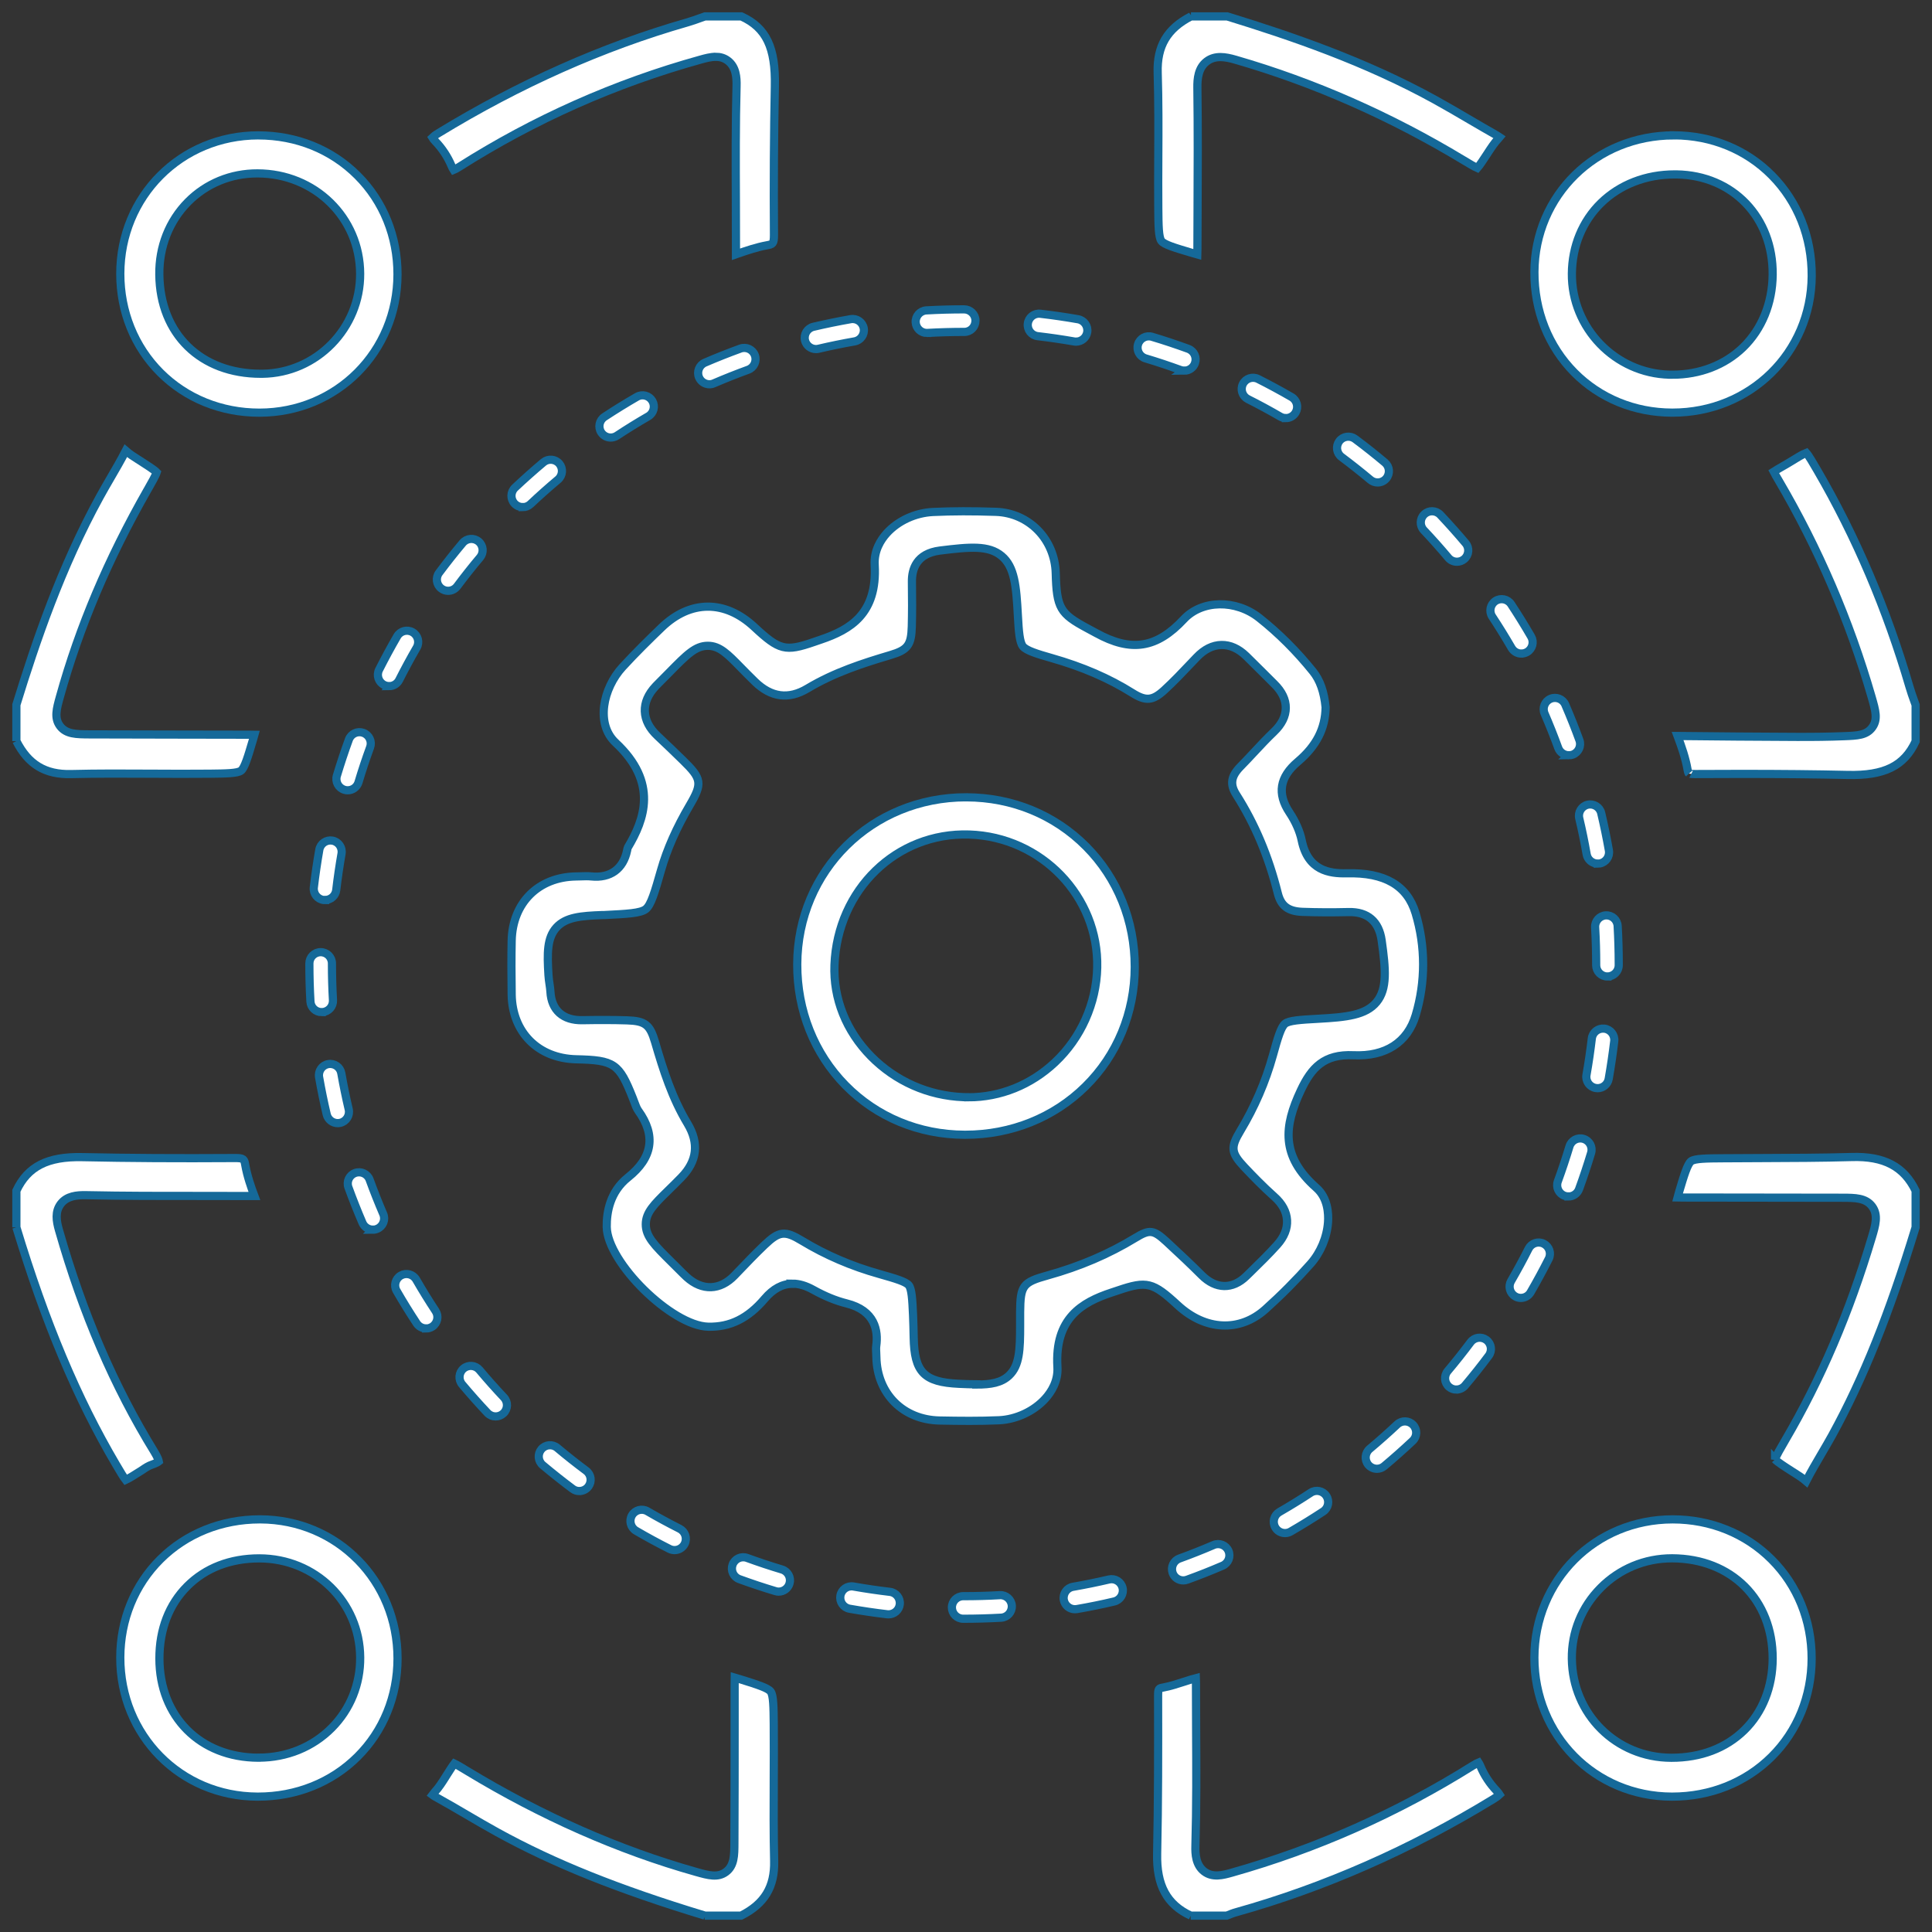
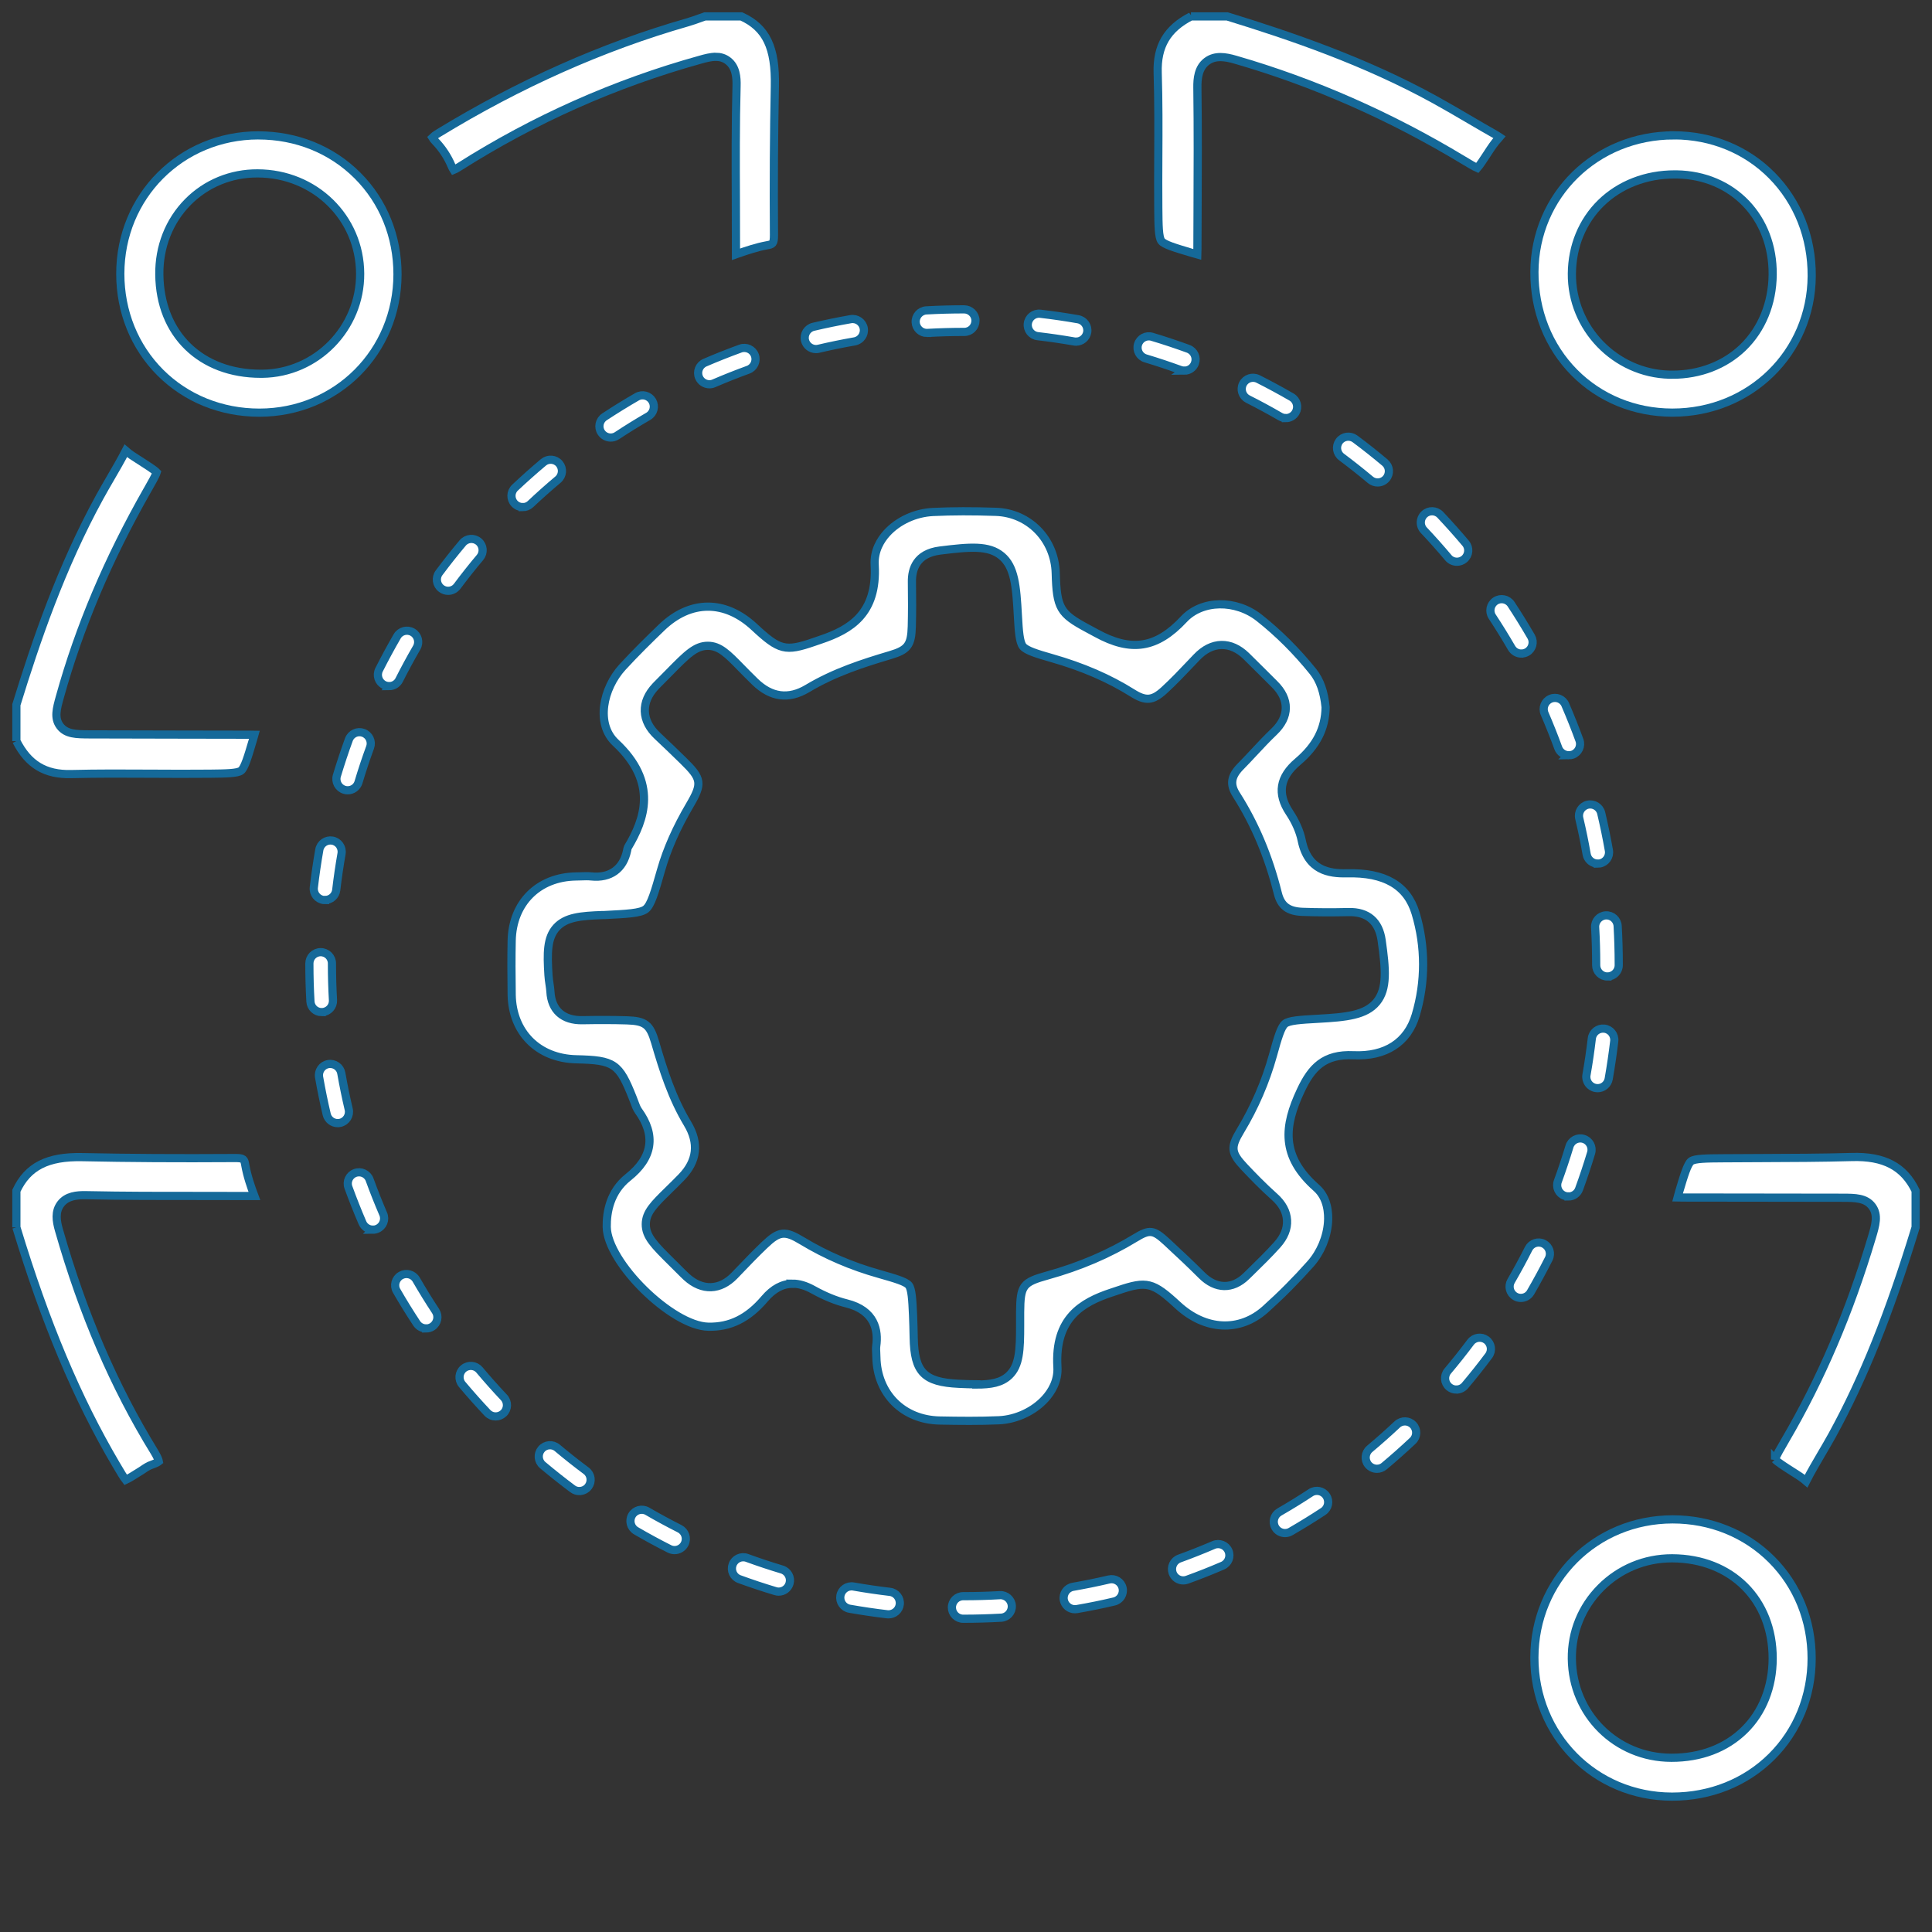
<svg xmlns="http://www.w3.org/2000/svg" width="118" height="118" viewBox="0 0 118 118" fill="none">
  <rect x="0" y="0" width="118" height="118" fill="#333333" stroke="none" />
-   <path d="M43.04 117H45.264C46.695 116.279 47.319 115.245 47.283 113.667C47.244 112.002 47.251 110.316 47.258 108.683C47.262 107.573 47.267 106.425 47.258 105.299C47.248 104.284 47.241 103.549 47.071 103.319C46.908 103.096 46.265 102.894 45.289 102.588C45.179 102.554 45.02 102.504 44.873 102.462C44.869 102.634 44.869 102.825 44.869 102.947V105.595C44.869 107.924 44.866 110.251 44.855 112.581C44.852 113.313 44.848 113.947 44.345 114.326C43.842 114.705 43.261 114.54 42.526 114.333C37.794 113.001 33.085 110.922 28.525 108.159C28.245 107.989 27.935 107.8 27.751 107.713C27.636 107.862 27.459 108.14 27.289 108.409L27.207 108.54C27.021 108.836 26.809 109.174 26.534 109.47C26.474 109.535 26.433 109.585 26.405 109.624C26.444 109.654 26.502 109.691 26.584 109.737C27.232 110.093 27.875 110.47 28.498 110.835C29.106 111.191 29.738 111.561 30.363 111.905C33.82 113.809 37.736 115.383 43.047 116.998L43.04 117Z" fill="white" stroke="#156999" stroke-width="0.5" />
  <path d="M72.741 1C71.285 1.751 70.655 2.822 70.708 4.452C70.761 6.157 70.754 7.886 70.745 9.556C70.74 10.595 70.736 11.667 70.745 12.719C70.754 13.746 70.761 14.488 70.933 14.718C71.101 14.941 71.765 15.138 72.769 15.437C72.844 15.46 72.989 15.501 73.129 15.54C73.134 15.407 73.134 15.276 73.134 15.207C73.134 14.463 73.138 13.719 73.143 12.972C73.154 10.471 73.166 7.886 73.132 5.348C73.125 4.813 73.182 4.147 73.701 3.752C74.213 3.361 74.845 3.469 75.449 3.644C80.232 5.024 84.911 7.085 89.358 9.768C89.682 9.963 90.042 10.181 90.231 10.262C90.368 10.108 90.603 9.749 90.83 9.403L90.894 9.304C91.071 9.033 91.269 8.727 91.526 8.454C91.554 8.426 91.574 8.401 91.593 8.378C91.554 8.351 91.499 8.314 91.425 8.272C90.855 7.951 90.283 7.615 89.73 7.292C89.052 6.894 88.349 6.483 87.653 6.099C83.381 3.743 78.844 2.199 74.955 1.002H72.739L72.741 1Z" fill="white" stroke="#156999" stroke-width="0.5" />
  <path d="M43.711 3.469C43.975 3.469 44.235 3.534 44.471 3.72C44.951 4.094 45.002 4.714 44.986 5.27C44.924 7.579 44.935 9.935 44.944 12.214C44.949 13.319 44.953 14.426 44.951 15.531L45.055 15.494C45.624 15.299 46.212 15.097 46.837 14.982C47.191 14.918 47.273 14.902 47.271 14.346C47.248 11.141 47.267 8.171 47.326 5.265C47.375 2.904 46.798 1.694 45.28 1.002H43.056C42.976 1.03 42.895 1.06 42.815 1.087C42.537 1.188 42.25 1.292 41.949 1.377C36.811 2.851 31.707 5.123 26.779 8.132C26.566 8.261 26.458 8.35 26.405 8.403C26.435 8.454 26.495 8.532 26.6 8.642C27.007 9.065 27.345 9.579 27.576 10.126C27.629 10.25 27.673 10.33 27.705 10.379C27.77 10.353 27.877 10.301 28.043 10.195C32.621 7.289 37.58 5.084 42.785 3.641C43.081 3.559 43.398 3.471 43.709 3.471L43.711 3.469Z" fill="white" stroke="#156999" stroke-width="0.5" />
-   <path d="M72.722 117H74.925C74.944 116.993 74.96 116.986 74.978 116.979C75.134 116.915 75.309 116.844 75.504 116.791C80.882 115.286 86.167 112.962 91.209 109.881C91.425 109.748 91.535 109.659 91.59 109.606C91.56 109.558 91.503 109.479 91.402 109.371C90.986 108.933 90.648 108.42 90.426 107.888C90.377 107.77 90.336 107.695 90.306 107.649C90.24 107.676 90.129 107.729 89.957 107.837C85.363 110.718 80.406 112.92 75.226 114.379C74.707 114.524 74.062 114.707 73.536 114.294C73.042 113.908 72.996 113.26 73.012 112.737C73.081 110.35 73.069 107.915 73.055 105.561C73.051 104.637 73.046 103.714 73.046 102.793C73.046 102.671 73.046 102.572 73.042 102.494C72.968 102.513 72.876 102.54 72.766 102.572C72.608 102.62 72.451 102.671 72.295 102.722C71.893 102.852 71.478 102.988 71.032 103.071C70.777 103.117 70.733 103.126 70.733 103.574C70.74 107.001 70.74 110.093 70.674 113.217C70.632 115.148 71.266 116.322 72.725 117H72.722Z" fill="white" stroke="#156999" stroke-width="0.5" />
  <path d="M1 45.261C1.726 46.693 2.764 47.317 4.34 47.278C5.975 47.237 7.636 47.246 9.239 47.255C10.418 47.262 11.635 47.267 12.83 47.255C13.767 47.244 14.507 47.237 14.723 47.069C14.941 46.902 15.147 46.206 15.432 45.243L15.439 45.22C15.462 45.144 15.501 45.011 15.538 44.878C15.409 44.876 15.281 44.873 15.209 44.873C13.857 44.869 12.504 44.869 11.151 44.866C9.251 44.866 7.351 44.862 5.449 44.853C4.666 44.848 4.046 44.846 3.669 44.35C3.297 43.858 3.456 43.286 3.658 42.56C4.845 38.292 6.591 34.165 8.998 29.938L9.026 29.892C9.265 29.472 9.511 29.04 9.57 28.847C9.423 28.695 8.971 28.406 8.534 28.126L8.392 28.036C8.169 27.896 7.916 27.735 7.682 27.531C7.386 28.103 7.062 28.661 6.747 29.201C6.529 29.575 6.306 29.961 6.097 30.342C3.74 34.629 2.197 39.161 1 43.045V45.264L1 45.261Z" fill="white" stroke="#156999" stroke-width="0.5" />
  <path d="M108.414 89.137C108.551 89.289 109.015 89.587 109.463 89.874L109.617 89.971C109.835 90.109 110.084 90.265 110.313 90.463C110.607 89.888 110.936 89.33 111.25 88.793C111.469 88.42 111.694 88.037 111.903 87.658C113.807 84.185 115.383 80.266 117 74.957V72.727C116.286 71.246 115.073 70.605 113.088 70.667C111.257 70.719 109.401 70.724 107.605 70.731C106.829 70.731 106.055 70.736 105.278 70.743C104.251 70.749 103.509 70.756 103.287 70.924C103.064 71.092 102.85 71.804 102.558 72.787C102.538 72.856 102.496 72.998 102.46 73.136C102.554 73.138 102.664 73.141 102.793 73.141C104.362 73.145 105.931 73.145 107.499 73.147C109.183 73.147 110.865 73.147 112.548 73.154C113.304 73.157 113.954 73.159 114.345 73.683C114.735 74.209 114.547 74.84 114.328 75.573C112.957 80.169 111.227 84.224 109.038 87.961C108.772 88.418 108.471 88.93 108.414 89.139V89.137Z" fill="white" stroke="#156999" stroke-width="0.5" />
  <path d="M1 74.96C2.773 80.806 4.71 85.411 7.087 89.447L7.133 89.523C7.335 89.868 7.544 90.221 7.675 90.389C7.88 90.295 8.256 90.056 8.622 89.826C8.661 89.801 8.695 89.778 8.732 89.753C8.877 89.654 9.058 89.53 9.29 89.452C9.545 89.365 9.658 89.291 9.699 89.257C9.687 89.192 9.639 89.02 9.428 88.675C6.968 84.676 5.063 80.248 3.6 75.13C3.442 74.579 3.348 74.002 3.715 73.524C4.087 73.042 4.698 72.987 5.25 72.998C7.579 73.046 9.954 73.046 12.251 73.044C13.312 73.044 14.376 73.044 15.437 73.049C15.474 73.049 15.508 73.049 15.538 73.049C15.329 72.495 15.101 71.838 14.98 71.156C14.918 70.807 14.899 70.724 14.341 70.729C10.794 70.752 7.836 70.733 5.031 70.674C2.909 70.628 1.694 71.243 1 72.727V74.962L1 74.96Z" fill="white" stroke="#156999" stroke-width="0.5" />
-   <path d="M106.39 47.267C108.832 47.267 110.895 47.288 112.854 47.331C115.087 47.382 116.304 46.785 117 45.278V43.056C116.972 42.976 116.943 42.893 116.913 42.813C116.814 42.537 116.711 42.25 116.626 41.954C115.243 37.222 113.355 32.78 111.009 28.751C110.745 28.296 110.474 27.829 110.32 27.657C110.111 27.735 109.677 28.004 109.254 28.264C109.167 28.317 109.078 28.369 108.988 28.42L108.935 28.45C108.71 28.578 108.48 28.712 108.331 28.808C108.409 28.962 108.533 29.173 108.634 29.343C111.06 33.471 112.971 37.923 114.315 42.574C114.551 43.394 114.708 43.934 114.354 44.425C114 44.913 113.433 44.933 112.645 44.963C111.754 44.998 110.805 45.011 109.744 45.007C107.286 44.998 104.853 44.977 102.515 44.952C102.497 44.952 102.478 44.952 102.462 44.952C102.467 44.965 102.471 44.979 102.476 44.993C102.699 45.59 102.947 46.286 103.071 47.007C103.101 47.189 103.142 47.242 103.142 47.242C103.137 47.237 103.213 47.276 103.528 47.276C103.535 47.276 103.542 47.276 103.549 47.276C104.557 47.272 105.501 47.267 106.392 47.267H106.39Z" fill="white" stroke="#156999" stroke-width="0.5" />
  <path d="M48.402 78.401C48.801 78.401 49.224 78.527 49.674 78.778C50.372 79.166 51.055 79.446 51.705 79.607C53.446 80.041 53.65 81.263 53.517 82.214C53.501 82.331 53.508 82.487 53.517 82.65C53.522 82.731 53.524 82.809 53.526 82.889C53.57 85.129 55.162 86.719 57.397 86.76C58.623 86.783 59.822 86.797 61.019 86.744C62.069 86.696 63.153 86.19 63.844 85.421C64.21 85.014 64.635 84.353 64.584 83.498C64.407 80.514 66.07 79.545 67.892 78.943C68.039 78.895 68.174 78.849 68.299 78.808C70.042 78.217 70.414 78.311 71.932 79.715C73.616 81.272 75.716 81.373 77.282 79.97C78.247 79.104 79.177 78.169 80.046 77.188C80.656 76.497 81.045 75.571 81.111 74.652C81.148 74.133 81.104 73.171 80.399 72.548C78.203 70.607 78.428 68.767 79.446 66.601C80.098 65.211 80.865 64.366 82.669 64.451C84.623 64.538 85.972 63.668 86.468 61.996C87.072 59.96 87.07 57.813 86.461 55.782C85.951 54.08 84.571 53.278 82.257 53.338C81.169 53.363 79.876 53.161 79.503 51.326C79.393 50.788 79.129 50.182 78.754 49.621C77.992 48.473 78.157 47.462 79.26 46.527C80.401 45.56 80.944 44.501 80.964 43.199C80.872 42.257 80.62 41.543 80.192 41.012C79.193 39.772 78.088 38.669 76.912 37.739C75.474 36.6 73.405 36.636 72.302 37.822C70.644 39.6 69.093 39.845 66.948 38.665C66.755 38.559 66.58 38.465 66.424 38.382C64.738 37.482 64.538 37.135 64.481 35.01C64.426 32.943 62.855 31.33 60.824 31.261C59.42 31.213 58.164 31.215 56.986 31.27C55.906 31.321 54.849 31.806 54.158 32.568C53.795 32.97 53.372 33.632 53.423 34.507C53.588 37.482 51.939 38.456 50.129 39.067C49.977 39.117 49.837 39.165 49.709 39.211C47.97 39.813 47.598 39.719 46.077 38.302C44.283 36.627 42.163 36.636 40.408 38.327C39.673 39.035 38.816 39.875 38.024 40.739C36.827 42.044 36.37 44.212 37.601 45.361C40.208 47.795 39.367 50.062 38.345 51.765C38.331 51.792 38.308 51.905 38.301 51.948C38.069 53.074 37.273 53.651 36.112 53.529C35.917 53.508 35.694 53.515 35.462 53.524C35.368 53.526 35.272 53.531 35.178 53.531C32.876 53.568 31.298 55.146 31.252 57.454C31.231 58.449 31.234 59.529 31.252 60.755C31.291 63.059 32.876 64.644 35.194 64.697C37.523 64.75 37.812 64.95 38.648 67.058C38.681 67.141 38.71 67.217 38.738 67.295C38.816 67.506 38.89 67.706 38.981 67.83C40.075 69.341 39.866 70.713 38.359 71.91C37.259 72.785 37.045 74.037 37.057 74.935C37.089 77.101 41.028 80.976 43.254 81.031C44.589 81.063 45.684 80.523 46.7 79.327C47.219 78.716 47.784 78.41 48.406 78.41L48.402 78.401ZM59.634 84.55C59.312 84.55 58.959 84.536 58.568 84.518C56.437 84.419 55.842 83.811 55.805 81.686C55.796 81.203 55.784 80.76 55.766 80.333C55.724 79.368 55.683 78.72 55.506 78.502C55.325 78.279 54.709 78.096 53.717 77.815C52.013 77.338 50.425 76.655 48.996 75.789C47.935 75.146 47.591 75.183 46.688 76.046C46.125 76.584 45.569 77.165 45.032 77.726L44.862 77.903C43.98 78.821 42.886 78.858 41.938 77.997C41.871 77.935 41.804 77.873 41.74 77.808C41.474 77.54 41.235 77.303 41.021 77.092C39.969 76.049 39.441 75.525 39.443 74.774C39.443 74.053 39.951 73.554 40.791 72.73C41.028 72.498 41.304 72.229 41.614 71.91C42.583 70.916 42.709 69.821 41.991 68.625C41.047 67.054 40.514 65.377 40.011 63.652C39.696 62.577 39.406 62.354 38.283 62.319C37.475 62.294 36.588 62.292 35.566 62.31C34.387 62.333 33.678 61.697 33.618 60.571C33.611 60.434 33.588 60.282 33.565 60.123C33.538 59.942 33.51 59.754 33.498 59.552C33.416 58.21 33.407 57.284 33.983 56.648C34.56 56.014 35.474 55.936 36.802 55.888H36.907C38.285 55.819 39.119 55.78 39.443 55.525C39.765 55.27 39.995 54.473 40.371 53.154C40.741 51.861 41.313 50.568 42.124 49.187C42.909 47.848 42.868 47.566 41.717 46.445C41.239 45.978 40.697 45.452 40.157 44.947C39.661 44.483 39.402 43.978 39.383 43.44C39.367 42.91 39.588 42.397 40.04 41.917C40.082 41.874 40.109 41.844 40.137 41.816C40.419 41.536 40.667 41.283 40.886 41.06C41.945 39.983 42.477 39.443 43.231 39.443H43.233C43.952 39.443 44.439 39.944 45.245 40.769C45.493 41.021 45.774 41.309 46.111 41.637C47.101 42.599 48.17 42.736 49.318 42.05C50.972 41.06 52.727 40.5 54.383 40.008C55.44 39.694 55.66 39.4 55.69 38.26C55.711 37.445 55.713 36.579 55.697 35.538C55.685 34.764 55.973 33.804 57.413 33.625C59.232 33.4 60.385 33.294 61.175 33.956C61.97 34.62 62.071 35.78 62.17 37.617C62.221 38.545 62.271 39.223 62.473 39.475C62.678 39.733 63.332 39.935 64.233 40.192C66.119 40.73 67.731 41.426 69.162 42.324C69.982 42.838 70.4 42.802 71.108 42.154C71.675 41.635 72.226 41.054 72.759 40.491L73.083 40.151C73.552 39.657 74.064 39.402 74.602 39.393C75.132 39.384 75.642 39.611 76.115 40.07C76.441 40.387 76.763 40.709 77.085 41.031C77.333 41.279 77.581 41.527 77.829 41.773C78.3 42.234 78.536 42.728 78.532 43.238C78.529 43.748 78.286 44.237 77.811 44.692C77.388 45.096 76.99 45.519 76.572 45.969C76.304 46.256 76.035 46.544 75.759 46.824C75.183 47.412 75.109 47.908 75.507 48.533C76.65 50.329 77.48 52.302 78.045 54.56C78.238 55.332 78.674 55.66 79.552 55.693C80.431 55.725 81.355 55.729 82.372 55.706C83.532 55.679 84.224 56.278 84.387 57.436C84.633 59.186 84.743 60.392 84.079 61.201C83.415 62.007 82.232 62.129 80.507 62.223C79.412 62.283 78.729 62.329 78.486 62.524C78.238 62.724 78.042 63.39 77.746 64.458C77.298 66.075 76.627 67.626 75.757 69.068C75.146 70.081 75.183 70.412 76.007 71.287C76.497 71.806 77.149 72.481 77.836 73.093C78.318 73.522 78.578 74.004 78.608 74.526C78.637 75.045 78.435 75.548 78.01 76.024C77.487 76.609 76.921 77.158 76.377 77.691L76.12 77.942C75.275 78.769 74.255 78.746 73.393 77.884C72.791 77.282 72.112 76.635 71.257 75.847C70.451 75.105 70.219 75.075 69.341 75.608C67.706 76.602 65.956 77.351 63.987 77.898C62.462 78.321 62.319 78.511 62.306 80.149C62.306 80.328 62.306 80.507 62.306 80.686V80.948C62.306 82.448 62.271 83.399 61.635 84.006C61.166 84.451 60.532 84.564 59.634 84.564V84.55Z" fill="white" stroke="#156999" stroke-width="0.5" />
  <path d="M102.164 92.798H102.154C97.427 92.803 93.72 96.513 93.715 101.242C93.71 105.99 97.395 109.718 102.104 109.732H102.131C104.47 109.732 106.627 108.866 108.209 107.29C109.781 105.726 110.646 103.597 110.649 101.293C110.651 98.975 109.783 96.827 108.202 95.247C106.624 93.669 104.479 92.798 102.161 92.798H102.164ZM102.09 107.359H102.074C98.707 107.352 96.04 104.695 96.003 101.309C95.985 99.68 96.609 98.144 97.76 96.984C98.918 95.817 100.464 95.176 102.113 95.176H102.136C105.754 95.189 108.274 97.705 108.269 101.295C108.267 103.029 107.649 104.587 106.53 105.678C105.405 106.778 103.87 107.359 102.092 107.359H102.09Z" fill="white" stroke="#156999" stroke-width="0.5" />
-   <path d="M15.866 92.798C13.533 92.798 11.376 93.664 9.793 95.238C8.22 96.802 7.351 98.929 7.347 101.231C7.338 105.979 11.015 109.714 15.719 109.732H15.756C18.097 109.732 20.256 108.866 21.839 107.29C23.41 105.728 24.278 103.601 24.28 101.302C24.287 96.549 20.607 92.814 15.899 92.798H15.864H15.866ZM15.8 107.355H15.781C12.226 107.345 9.74 104.853 9.736 101.297C9.733 99.524 10.321 97.994 11.438 96.878C12.55 95.766 14.068 95.18 15.83 95.18H15.843C19.266 95.187 21.97 97.843 21.999 101.228C22.013 102.862 21.395 104.391 20.261 105.535C19.096 106.707 17.513 107.352 15.802 107.352L15.8 107.355Z" fill="white" stroke="#156999" stroke-width="0.5" />
  <path d="M15.788 8.268H15.77C11.05 8.277 7.349 11.989 7.347 16.721C7.347 19.036 8.213 21.179 9.791 22.757C11.369 24.335 13.519 25.204 15.839 25.204H15.85C20.571 25.197 24.273 21.485 24.278 16.753C24.28 14.44 23.414 12.297 21.834 10.719C20.254 9.138 18.106 8.27 15.784 8.27L15.788 8.268ZM15.926 22.828C12.26 22.828 9.775 20.407 9.731 16.776C9.71 15.071 10.331 13.496 11.481 12.333C12.598 11.206 14.111 10.583 15.729 10.59C19.225 10.597 21.979 13.287 21.997 16.712C22.015 20.044 19.337 22.789 16.025 22.828C15.993 22.828 15.96 22.828 15.926 22.828Z" fill="white" stroke="#156999" stroke-width="0.5" />
  <path d="M102.23 8.268C97.478 8.268 93.74 11.927 93.717 16.608C93.706 18.974 94.572 21.159 96.159 22.758C97.714 24.326 99.83 25.195 102.118 25.202C102.129 25.202 102.138 25.202 102.15 25.202C106.893 25.202 110.626 21.543 110.653 16.859C110.667 14.495 109.801 12.311 108.214 10.71C106.659 9.141 104.546 8.273 102.26 8.266H102.23V8.268ZM102.141 22.884C102.083 22.884 102.026 22.884 101.966 22.884C98.654 22.803 95.978 20.036 96.005 16.712C96.019 15.037 96.648 13.507 97.783 12.398C98.939 11.27 100.533 10.652 102.285 10.652C102.324 10.652 102.361 10.652 102.4 10.652C105.837 10.705 108.304 13.282 108.269 16.778C108.251 18.531 107.605 20.111 106.452 21.226C105.34 22.3 103.815 22.886 102.141 22.886V22.884Z" fill="white" stroke="#156999" stroke-width="0.5" />
-   <path d="M59.009 48.696C53.244 48.696 48.714 53.172 48.693 58.892C48.684 61.717 49.729 64.343 51.638 66.286C53.544 68.225 56.129 69.298 58.917 69.307H58.952C61.759 69.307 64.366 68.259 66.295 66.355C68.232 64.444 69.3 61.853 69.307 59.06C69.311 56.251 68.257 53.636 66.337 51.702C64.416 49.768 61.821 48.702 59.025 48.698H59.011L59.009 48.696ZM59.142 67.017C59.044 67.017 58.947 67.017 58.848 67.01C56.701 66.927 54.693 66.038 53.191 64.511C51.677 62.969 50.887 60.989 50.967 58.936C51.146 54.328 54.76 50.825 59.197 50.97C63.61 51.11 67.118 54.76 67.014 59.108C66.962 61.288 66.022 63.394 64.432 64.887C62.962 66.268 61.095 67.019 59.142 67.019V67.017Z" fill="white" stroke="#156999" stroke-width="0.5" />
  <path d="M58.881 98.867H58.828C58.447 98.867 58.139 98.559 58.139 98.178C58.139 97.797 58.447 97.489 58.828 97.489H58.881C59.611 97.489 60.348 97.468 61.072 97.427C61.446 97.406 61.777 97.696 61.798 98.077C61.819 98.456 61.529 98.782 61.148 98.803C60.399 98.844 59.636 98.867 58.878 98.867H58.881ZM54.268 98.598C54.241 98.598 54.215 98.598 54.188 98.594C53.421 98.504 52.647 98.389 51.889 98.256C51.514 98.19 51.264 97.834 51.33 97.457C51.397 97.082 51.753 96.832 52.13 96.899C52.862 97.027 53.609 97.138 54.351 97.225C54.73 97.268 54.999 97.611 54.955 97.99C54.914 98.341 54.615 98.598 54.27 98.598H54.268ZM65.65 98.286C65.322 98.286 65.03 98.049 64.972 97.714C64.908 97.34 65.158 96.981 65.533 96.917C66.268 96.788 67.007 96.639 67.733 96.469C68.103 96.382 68.475 96.612 68.563 96.984C68.65 97.353 68.42 97.726 68.048 97.813C67.299 97.99 66.532 98.146 65.769 98.277C65.73 98.284 65.689 98.286 65.65 98.286ZM47.561 97.211C47.494 97.211 47.428 97.202 47.363 97.181C46.626 96.961 45.884 96.713 45.156 96.448C44.797 96.317 44.614 95.922 44.745 95.564C44.876 95.206 45.271 95.022 45.629 95.153C46.332 95.41 47.049 95.647 47.758 95.86C48.124 95.971 48.33 96.354 48.22 96.719C48.13 97.018 47.857 97.211 47.561 97.211ZM72.27 96.526C71.987 96.526 71.723 96.352 71.622 96.072C71.494 95.713 71.677 95.318 72.036 95.19C72.739 94.935 73.442 94.657 74.126 94.363C74.475 94.213 74.882 94.374 75.031 94.723C75.183 95.073 75.02 95.479 74.67 95.628C73.961 95.934 73.233 96.221 72.504 96.485C72.426 96.513 72.348 96.526 72.27 96.526ZM41.2 94.675C41.097 94.675 40.989 94.652 40.89 94.602C40.201 94.255 39.514 93.883 38.848 93.494C38.52 93.304 38.407 92.881 38.598 92.553C38.788 92.224 39.211 92.112 39.54 92.302C40.183 92.677 40.847 93.035 41.511 93.37C41.85 93.543 41.986 93.956 41.816 94.296C41.694 94.535 41.453 94.675 41.2 94.675ZM78.486 93.635C78.247 93.635 78.015 93.51 77.889 93.29C77.698 92.959 77.811 92.539 78.141 92.348C78.787 91.976 79.432 91.579 80.055 91.17C80.372 90.961 80.801 91.048 81.008 91.367C81.217 91.684 81.13 92.114 80.81 92.321C80.165 92.746 79.499 93.154 78.828 93.543C78.72 93.605 78.601 93.635 78.484 93.635H78.486ZM35.382 91.069C35.24 91.069 35.095 91.025 34.971 90.931C34.353 90.469 33.74 89.982 33.149 89.486C32.858 89.24 32.821 88.806 33.067 88.514C33.312 88.223 33.746 88.186 34.038 88.432C34.608 88.912 35.201 89.38 35.798 89.826C36.103 90.053 36.165 90.485 35.938 90.791C35.802 90.972 35.596 91.067 35.384 91.067L35.382 91.069ZM84.1 89.709C83.902 89.709 83.707 89.624 83.571 89.463C83.328 89.171 83.365 88.737 83.656 88.492C84.226 88.014 84.791 87.511 85.335 87.001C85.614 86.739 86.05 86.753 86.309 87.031C86.571 87.308 86.558 87.745 86.28 88.004C85.717 88.535 85.131 89.054 84.541 89.548C84.412 89.656 84.254 89.709 84.1 89.709ZM30.273 86.511C30.09 86.511 29.908 86.438 29.773 86.296C29.242 85.733 28.723 85.147 28.227 84.557C27.983 84.265 28.02 83.831 28.312 83.585C28.604 83.342 29.038 83.378 29.283 83.67C29.761 84.24 30.264 84.805 30.776 85.349C31.038 85.627 31.025 86.064 30.747 86.323C30.613 86.447 30.443 86.511 30.273 86.511ZM88.949 84.871C88.793 84.871 88.634 84.819 88.505 84.708C88.214 84.463 88.177 84.028 88.423 83.737C88.903 83.167 89.371 82.577 89.819 81.979C90.047 81.674 90.479 81.612 90.784 81.839C91.09 82.067 91.152 82.499 90.924 82.804C90.463 83.422 89.975 84.035 89.479 84.623C89.344 84.784 89.149 84.869 88.951 84.869L88.949 84.871ZM26.026 81.136C25.801 81.136 25.583 81.026 25.45 80.826C25.025 80.181 24.613 79.515 24.228 78.846C24.037 78.518 24.149 78.095 24.48 77.904C24.811 77.714 25.231 77.826 25.422 78.157C25.794 78.803 26.192 79.446 26.603 80.071C26.812 80.388 26.724 80.815 26.405 81.026C26.288 81.102 26.157 81.139 26.026 81.139V81.136ZM92.888 79.273C92.771 79.273 92.652 79.244 92.544 79.179C92.215 78.989 92.103 78.566 92.293 78.238C92.665 77.594 93.026 76.933 93.361 76.267C93.534 75.927 93.947 75.791 94.287 75.963C94.627 76.136 94.763 76.549 94.59 76.889C94.241 77.578 93.869 78.265 93.483 78.931C93.355 79.152 93.125 79.273 92.886 79.273H92.888ZM22.774 75.104C22.507 75.104 22.252 74.948 22.14 74.689C21.834 73.977 21.545 73.248 21.281 72.522C21.15 72.164 21.336 71.769 21.694 71.641C22.052 71.512 22.447 71.696 22.576 72.054C22.831 72.754 23.109 73.457 23.405 74.144C23.557 74.493 23.394 74.9 23.045 75.049C22.955 75.088 22.863 75.107 22.771 75.107L22.774 75.104ZM95.796 73.076C95.718 73.076 95.638 73.062 95.56 73.035C95.201 72.904 95.017 72.509 95.148 72.15C95.403 71.452 95.642 70.736 95.858 70.021C95.969 69.656 96.352 69.449 96.717 69.559C97.082 69.67 97.289 70.053 97.179 70.418C96.956 71.158 96.71 71.9 96.444 72.626C96.341 72.906 96.079 73.078 95.796 73.078V73.076ZM20.626 68.597C20.314 68.597 20.031 68.383 19.955 68.066C19.778 67.315 19.622 66.55 19.489 65.788C19.425 65.413 19.675 65.055 20.049 64.991C20.426 64.926 20.782 65.177 20.846 65.551C20.975 66.286 21.127 67.026 21.297 67.749C21.384 68.119 21.154 68.491 20.784 68.579C20.732 68.59 20.679 68.597 20.626 68.597ZM97.576 66.463C97.537 66.463 97.496 66.458 97.455 66.451C97.08 66.385 96.83 66.026 96.897 65.652C97.027 64.917 97.135 64.171 97.223 63.431C97.266 63.052 97.611 62.783 97.988 62.827C98.367 62.87 98.635 63.213 98.592 63.592C98.502 64.357 98.387 65.131 98.254 65.893C98.194 66.229 97.905 66.463 97.576 66.463ZM19.647 61.818C19.284 61.818 18.981 61.536 18.961 61.168C18.917 60.41 18.896 59.641 18.896 58.88V58.844C18.896 58.462 19.204 58.155 19.585 58.155C19.967 58.155 20.274 58.462 20.274 58.844V58.88C20.274 59.615 20.295 60.358 20.337 61.09C20.357 61.469 20.068 61.795 19.686 61.816C19.673 61.816 19.661 61.816 19.647 61.816V61.818ZM98.178 59.641C97.797 59.641 97.489 59.333 97.489 58.952V58.88C97.489 58.134 97.468 57.378 97.425 56.636C97.404 56.257 97.694 55.931 98.073 55.908C98.456 55.885 98.778 56.177 98.801 56.556C98.844 57.325 98.867 58.106 98.867 58.878V58.949C98.867 59.331 98.559 59.639 98.178 59.639V59.641ZM19.852 54.973C19.824 54.973 19.799 54.973 19.771 54.969C19.392 54.925 19.124 54.583 19.167 54.204C19.257 53.439 19.369 52.665 19.503 51.902C19.569 51.528 19.925 51.277 20.3 51.342C20.674 51.408 20.924 51.764 20.86 52.139C20.732 52.874 20.621 53.62 20.536 54.36C20.495 54.711 20.199 54.969 19.852 54.969V54.973ZM97.586 52.747C97.257 52.747 96.965 52.511 96.908 52.178C96.779 51.443 96.628 50.703 96.456 49.98C96.368 49.61 96.598 49.238 96.968 49.15C97.338 49.063 97.71 49.293 97.797 49.663C97.974 50.414 98.132 51.178 98.266 51.941C98.332 52.316 98.079 52.674 97.705 52.738C97.664 52.745 97.625 52.75 97.586 52.75V52.747ZM21.235 48.268C21.168 48.268 21.101 48.259 21.037 48.238C20.672 48.128 20.465 47.745 20.575 47.379C20.798 46.64 21.044 45.895 21.308 45.172C21.439 44.813 21.834 44.63 22.192 44.761C22.551 44.892 22.735 45.287 22.604 45.645C22.349 46.343 22.11 47.06 21.896 47.777C21.807 48.075 21.533 48.268 21.237 48.268H21.235ZM95.819 46.13C95.537 46.13 95.272 45.955 95.171 45.677C94.916 44.977 94.636 44.274 94.34 43.587C94.188 43.238 94.349 42.831 94.698 42.682C95.047 42.53 95.454 42.691 95.603 43.042C95.911 43.755 96.201 44.483 96.465 45.206C96.596 45.565 96.409 45.96 96.053 46.091C95.975 46.118 95.895 46.132 95.817 46.132L95.819 46.13ZM23.768 41.905C23.665 41.905 23.559 41.883 23.458 41.832C23.118 41.66 22.983 41.246 23.153 40.906C23.5 40.219 23.872 39.53 24.258 38.864C24.448 38.536 24.871 38.423 25.199 38.614C25.528 38.804 25.64 39.227 25.45 39.556C25.075 40.201 24.717 40.865 24.381 41.529C24.26 41.77 24.019 41.908 23.766 41.908L23.768 41.905ZM92.92 39.919C92.681 39.919 92.452 39.794 92.323 39.574C91.949 38.928 91.551 38.285 91.142 37.663C90.933 37.346 91.021 36.919 91.338 36.707C91.655 36.498 92.082 36.586 92.293 36.903C92.718 37.548 93.129 38.214 93.517 38.883C93.708 39.211 93.596 39.634 93.267 39.824C93.159 39.886 93.04 39.916 92.923 39.916L92.92 39.919ZM27.37 36.085C27.228 36.085 27.083 36.041 26.959 35.947C26.653 35.719 26.591 35.288 26.819 34.982C27.28 34.364 27.765 33.751 28.261 33.161C28.507 32.869 28.941 32.832 29.233 33.076C29.525 33.321 29.561 33.756 29.318 34.047C28.838 34.617 28.369 35.21 27.924 35.807C27.788 35.988 27.581 36.085 27.37 36.085ZM88.986 34.309C88.788 34.309 88.593 34.227 88.457 34.063C87.977 33.491 87.474 32.926 86.964 32.386C86.702 32.111 86.716 31.674 86.992 31.413C87.267 31.151 87.704 31.165 87.966 31.44C88.494 32.001 89.015 32.584 89.514 33.177C89.76 33.468 89.721 33.903 89.429 34.148C89.3 34.256 89.142 34.309 88.986 34.309ZM31.927 30.974C31.744 30.974 31.562 30.9 31.427 30.758C31.165 30.48 31.178 30.046 31.454 29.784C32.015 29.256 32.6 28.734 33.191 28.238C33.482 27.995 33.916 28.031 34.162 28.323C34.406 28.615 34.369 29.049 34.077 29.295C33.505 29.775 32.943 30.276 32.401 30.788C32.267 30.914 32.097 30.976 31.927 30.976V30.974ZM84.141 29.467C83.985 29.467 83.826 29.414 83.698 29.306C83.126 28.826 82.533 28.358 81.938 27.912C81.633 27.684 81.571 27.253 81.798 26.947C82.025 26.642 82.457 26.58 82.763 26.807C83.381 27.267 83.994 27.753 84.584 28.25C84.876 28.495 84.913 28.93 84.669 29.221C84.534 29.384 84.339 29.467 84.141 29.467ZM37.3 26.724C37.075 26.724 36.857 26.614 36.724 26.414C36.514 26.097 36.602 25.67 36.921 25.459C37.566 25.034 38.233 24.623 38.901 24.237C39.232 24.046 39.652 24.159 39.843 24.489C40.033 24.818 39.921 25.241 39.59 25.431C38.945 25.803 38.301 26.201 37.679 26.612C37.562 26.688 37.431 26.724 37.3 26.724ZM78.536 25.535C78.419 25.535 78.3 25.505 78.192 25.443C77.549 25.07 76.885 24.71 76.219 24.377C75.879 24.204 75.741 23.791 75.913 23.451C76.085 23.111 76.499 22.976 76.839 23.146C77.528 23.492 78.215 23.865 78.883 24.25C79.212 24.441 79.324 24.864 79.133 25.192C79.005 25.413 78.775 25.537 78.536 25.537V25.535ZM43.33 23.47C43.063 23.47 42.808 23.313 42.696 23.054C42.544 22.705 42.707 22.298 43.056 22.149C43.766 21.843 44.497 21.554 45.222 21.29C45.581 21.161 45.976 21.345 46.105 21.701C46.236 22.059 46.049 22.454 45.693 22.583C44.993 22.838 44.29 23.116 43.603 23.412C43.514 23.451 43.422 23.47 43.33 23.47ZM72.337 22.638C72.258 22.638 72.178 22.624 72.1 22.597C71.399 22.342 70.683 22.103 69.968 21.889C69.603 21.779 69.396 21.395 69.507 21.032C69.617 20.667 70.001 20.46 70.364 20.571C71.103 20.791 71.845 21.039 72.571 21.303C72.929 21.434 73.113 21.829 72.982 22.188C72.881 22.468 72.617 22.64 72.334 22.64L72.337 22.638ZM49.837 21.32C49.525 21.32 49.242 21.106 49.166 20.789C49.079 20.419 49.309 20.047 49.679 19.96C50.43 19.783 51.197 19.627 51.957 19.493C52.334 19.429 52.69 19.679 52.755 20.054C52.819 20.428 52.568 20.787 52.194 20.851C51.459 20.98 50.719 21.131 49.996 21.301C49.943 21.313 49.89 21.32 49.837 21.32ZM65.721 20.867C65.682 20.867 65.641 20.865 65.602 20.855C64.869 20.727 64.123 20.619 63.38 20.532C63.002 20.488 62.73 20.146 62.776 19.767C62.82 19.388 63.162 19.117 63.541 19.163C64.308 19.252 65.083 19.365 65.843 19.498C66.217 19.564 66.468 19.921 66.403 20.295C66.344 20.63 66.054 20.865 65.726 20.865L65.721 20.867ZM56.614 20.336C56.251 20.336 55.947 20.054 55.927 19.686C55.906 19.307 56.195 18.981 56.574 18.958C57.337 18.915 58.113 18.894 58.881 18.894C59.262 18.894 59.579 19.202 59.579 19.583C59.579 19.964 59.28 20.272 58.899 20.272H58.881C58.141 20.272 57.39 20.293 56.653 20.334C56.639 20.334 56.625 20.334 56.614 20.334V20.336Z" fill="white" stroke="#156999" stroke-width="0.5" />
</svg>